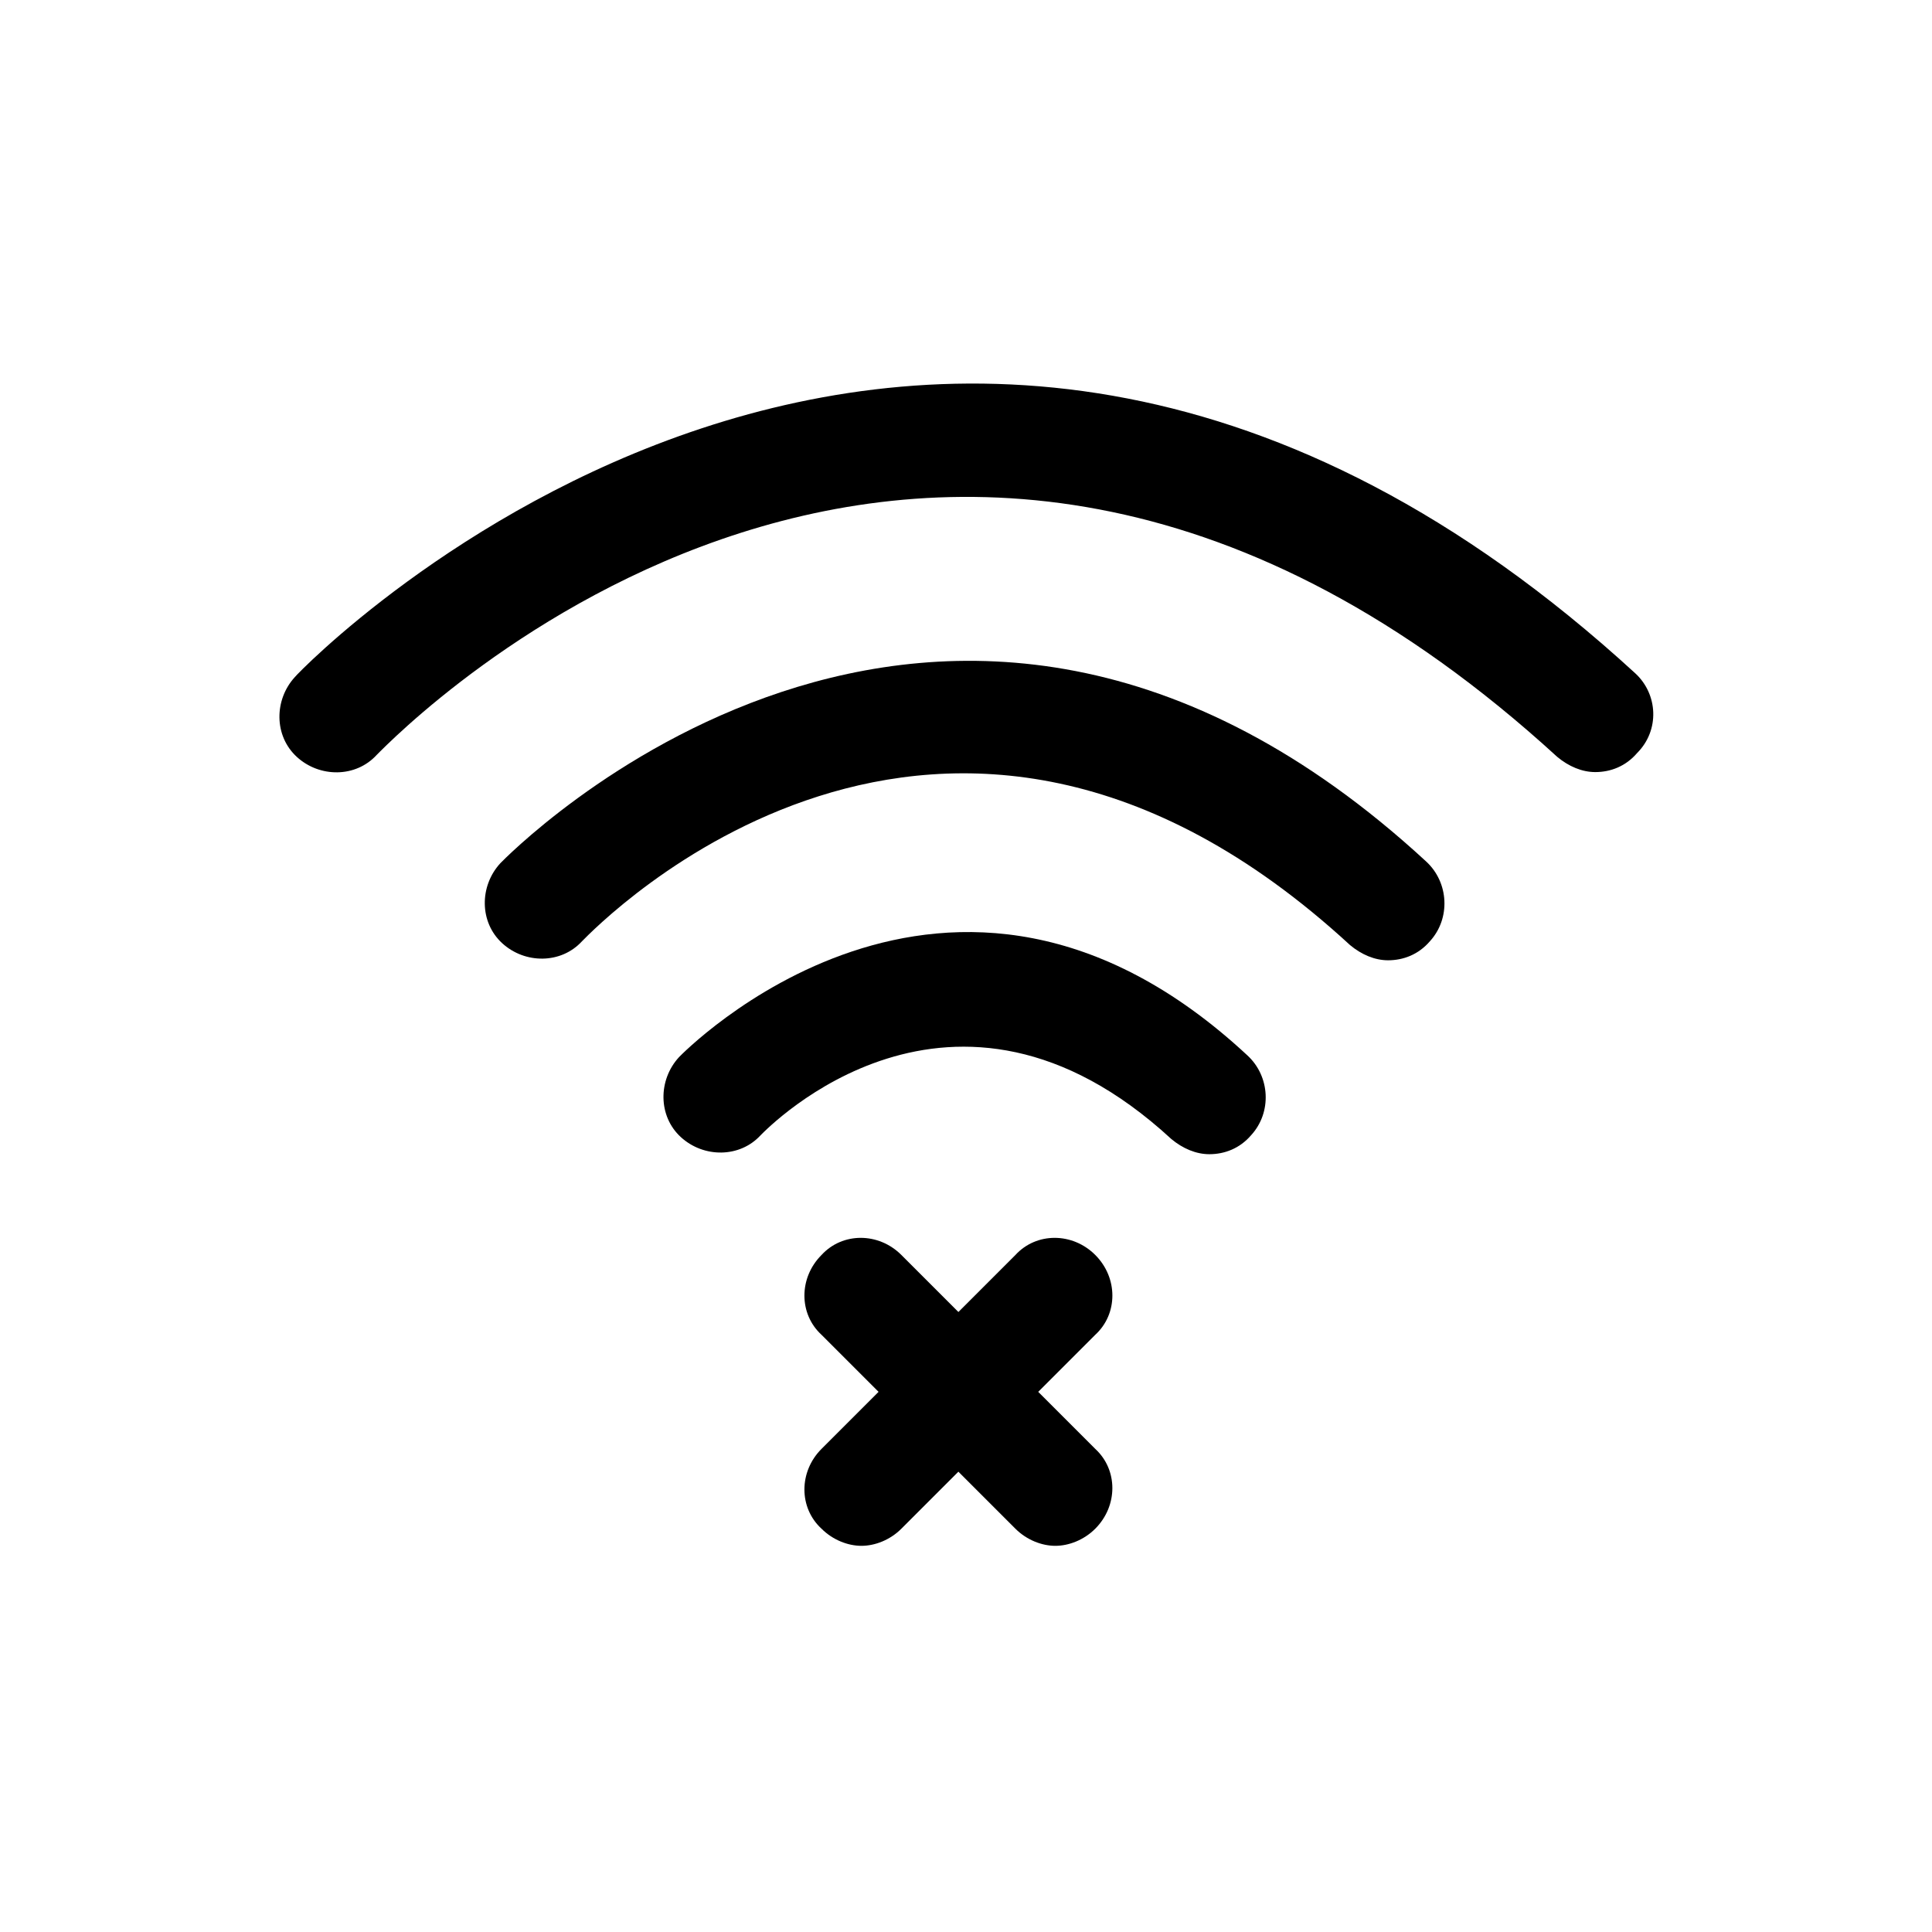
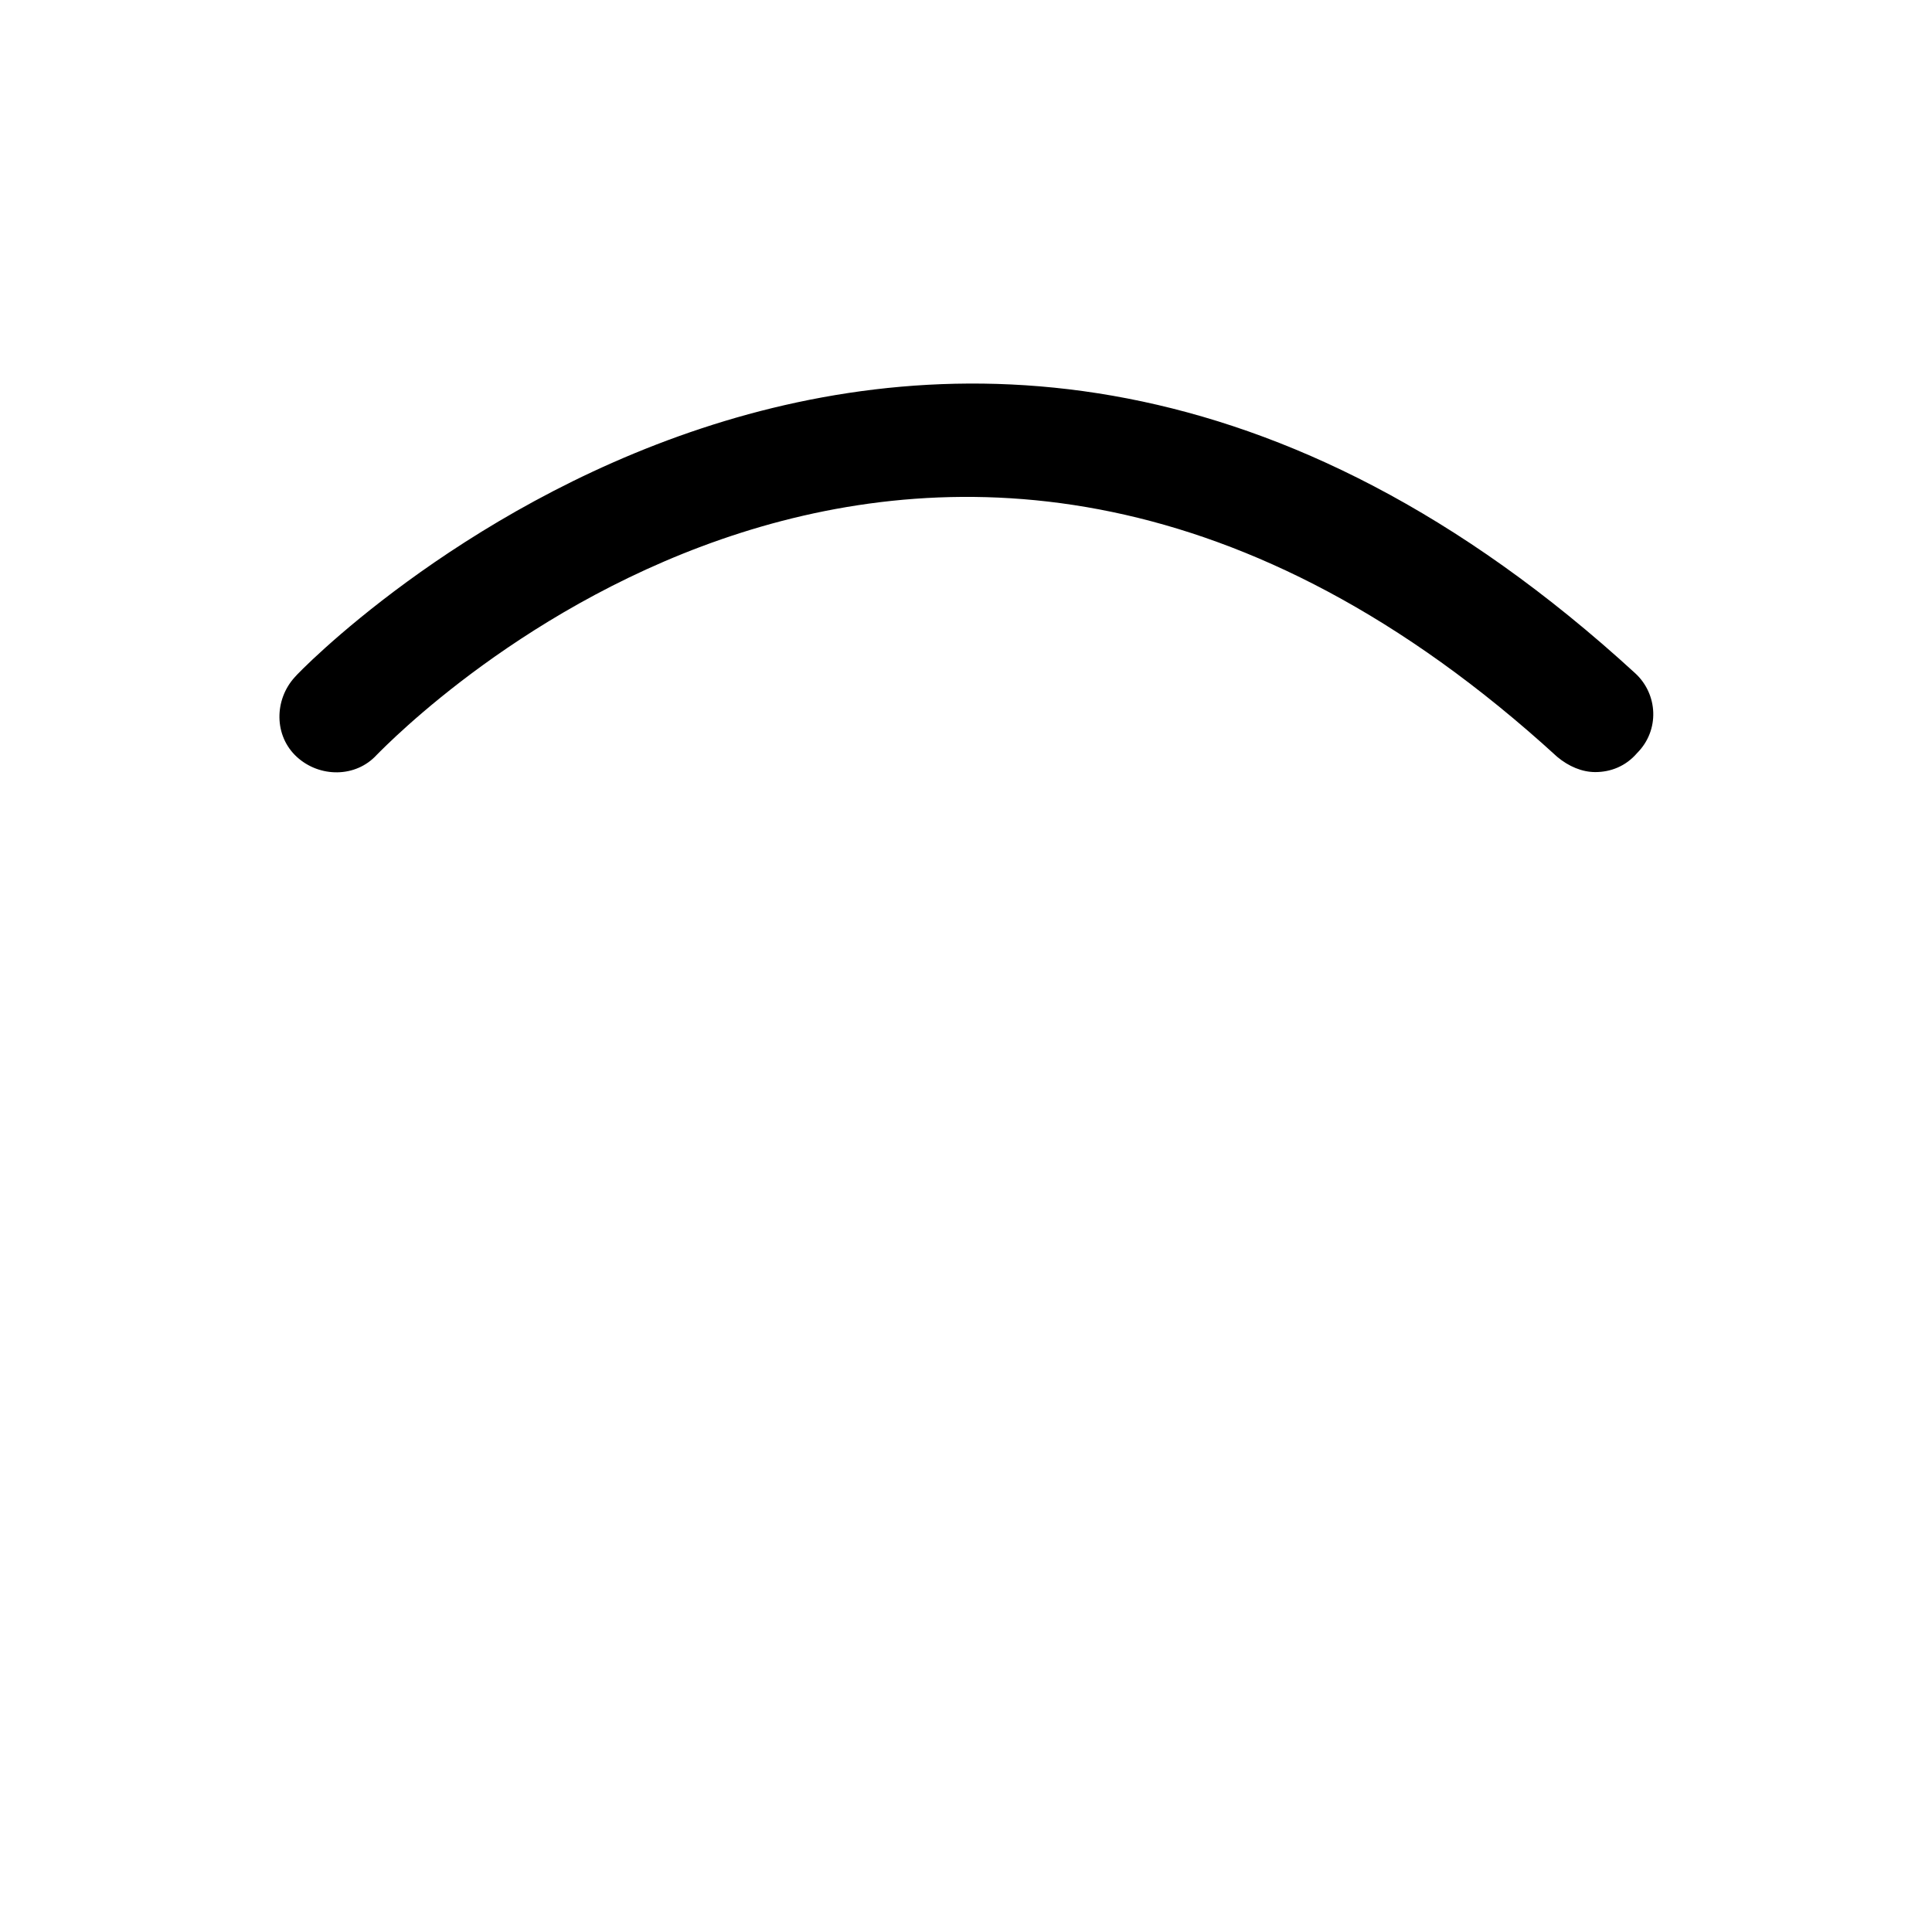
<svg xmlns="http://www.w3.org/2000/svg" fill="#000000" width="800px" height="800px" version="1.1" viewBox="144 144 512 512">
  <g>
    <path d="m577.34 322.41c-187.92-172.3-353.68-1.008-355.19 1.008-5.543 6.047-5.543 15.617 0.504 21.16s15.617 5.543 21.16-0.504c6.047-6.047 147.11-151.14 312.87 0.504 3.023 2.519 6.551 4.031 10.078 4.031 4.031 0 8.062-1.512 11.082-5.039 6.047-6.043 5.543-15.617-0.504-21.16z" />
-     <path d="m276.57 372.79c-5.543 6.047-5.543 15.617 0.504 21.16 6.047 5.543 15.617 5.543 21.16-0.504 4.031-4.031 95.219-98.746 203.54 1.008 3.023 2.519 6.551 4.031 10.078 4.031 4.031 0 8.062-1.512 11.082-5.039 5.543-6.047 5.039-15.617-1.008-21.16-129.48-119.4-244.35-0.504-245.36 0.504z" />
-     <path d="m323.92 424.18c-5.539 6.047-5.539 15.621 0.504 21.16 6.047 5.543 15.617 5.543 21.16-0.504 2.016-2.016 50.883-52.395 108.82 1.008 3.023 2.519 6.551 4.031 10.078 4.031 4.031 0 8.062-1.512 11.082-5.039 5.543-6.047 5.039-15.617-1.008-21.16-79.098-73.555-150.14 0-150.64 0.504z" />
-     <path d="m434.26 476.58c-6.047-6.047-15.617-6.047-21.16 0l-15.113 15.113-15.113-15.113c-6.047-6.047-15.617-6.047-21.16 0-6.047 6.047-6.047 15.617 0 21.16l15.113 15.113-15.113 15.113c-6.047 6.047-6.047 15.617 0 21.16 3.023 3.023 7.055 4.535 10.578 4.535 3.527 0 7.559-1.512 10.578-4.535l15.113-15.113 15.113 15.113c3.023 3.023 7.055 4.535 10.578 4.535 3.527 0 7.559-1.512 10.578-4.535 6.047-6.047 6.047-15.617 0-21.16l-15.113-15.113 15.113-15.113c6.055-5.543 6.055-15.113 0.008-21.16z" />
  </g>
</svg>